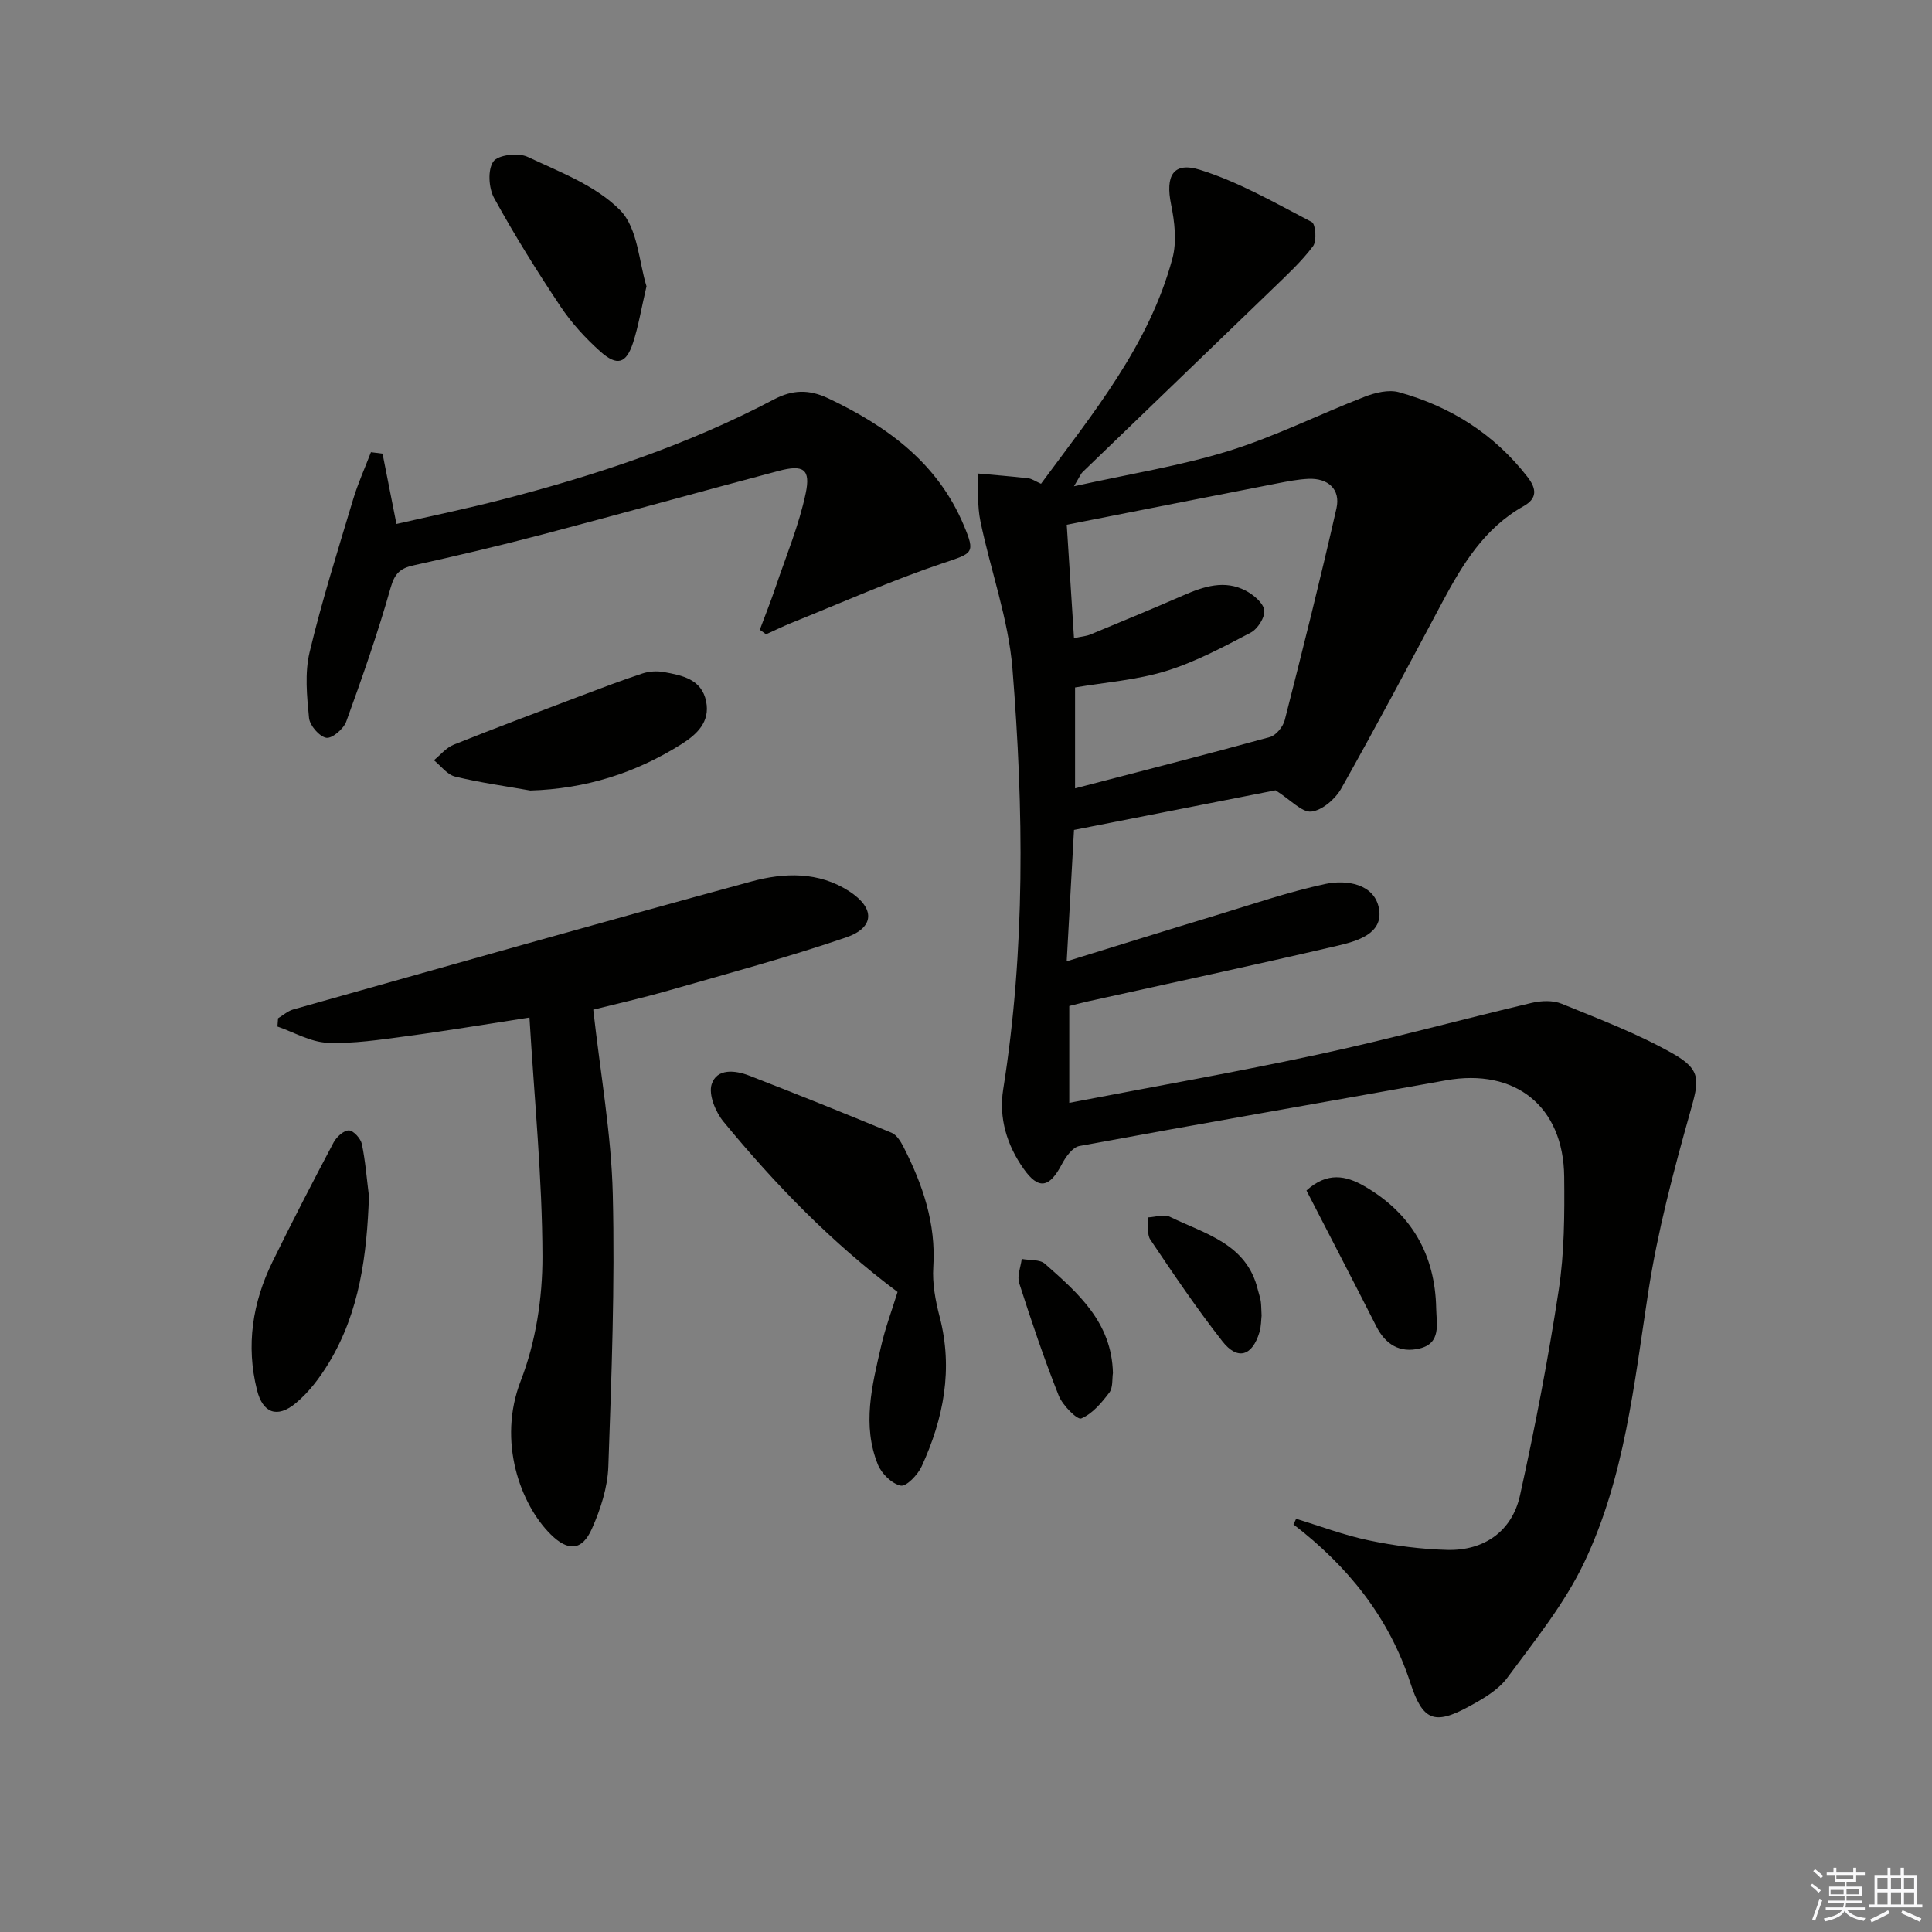
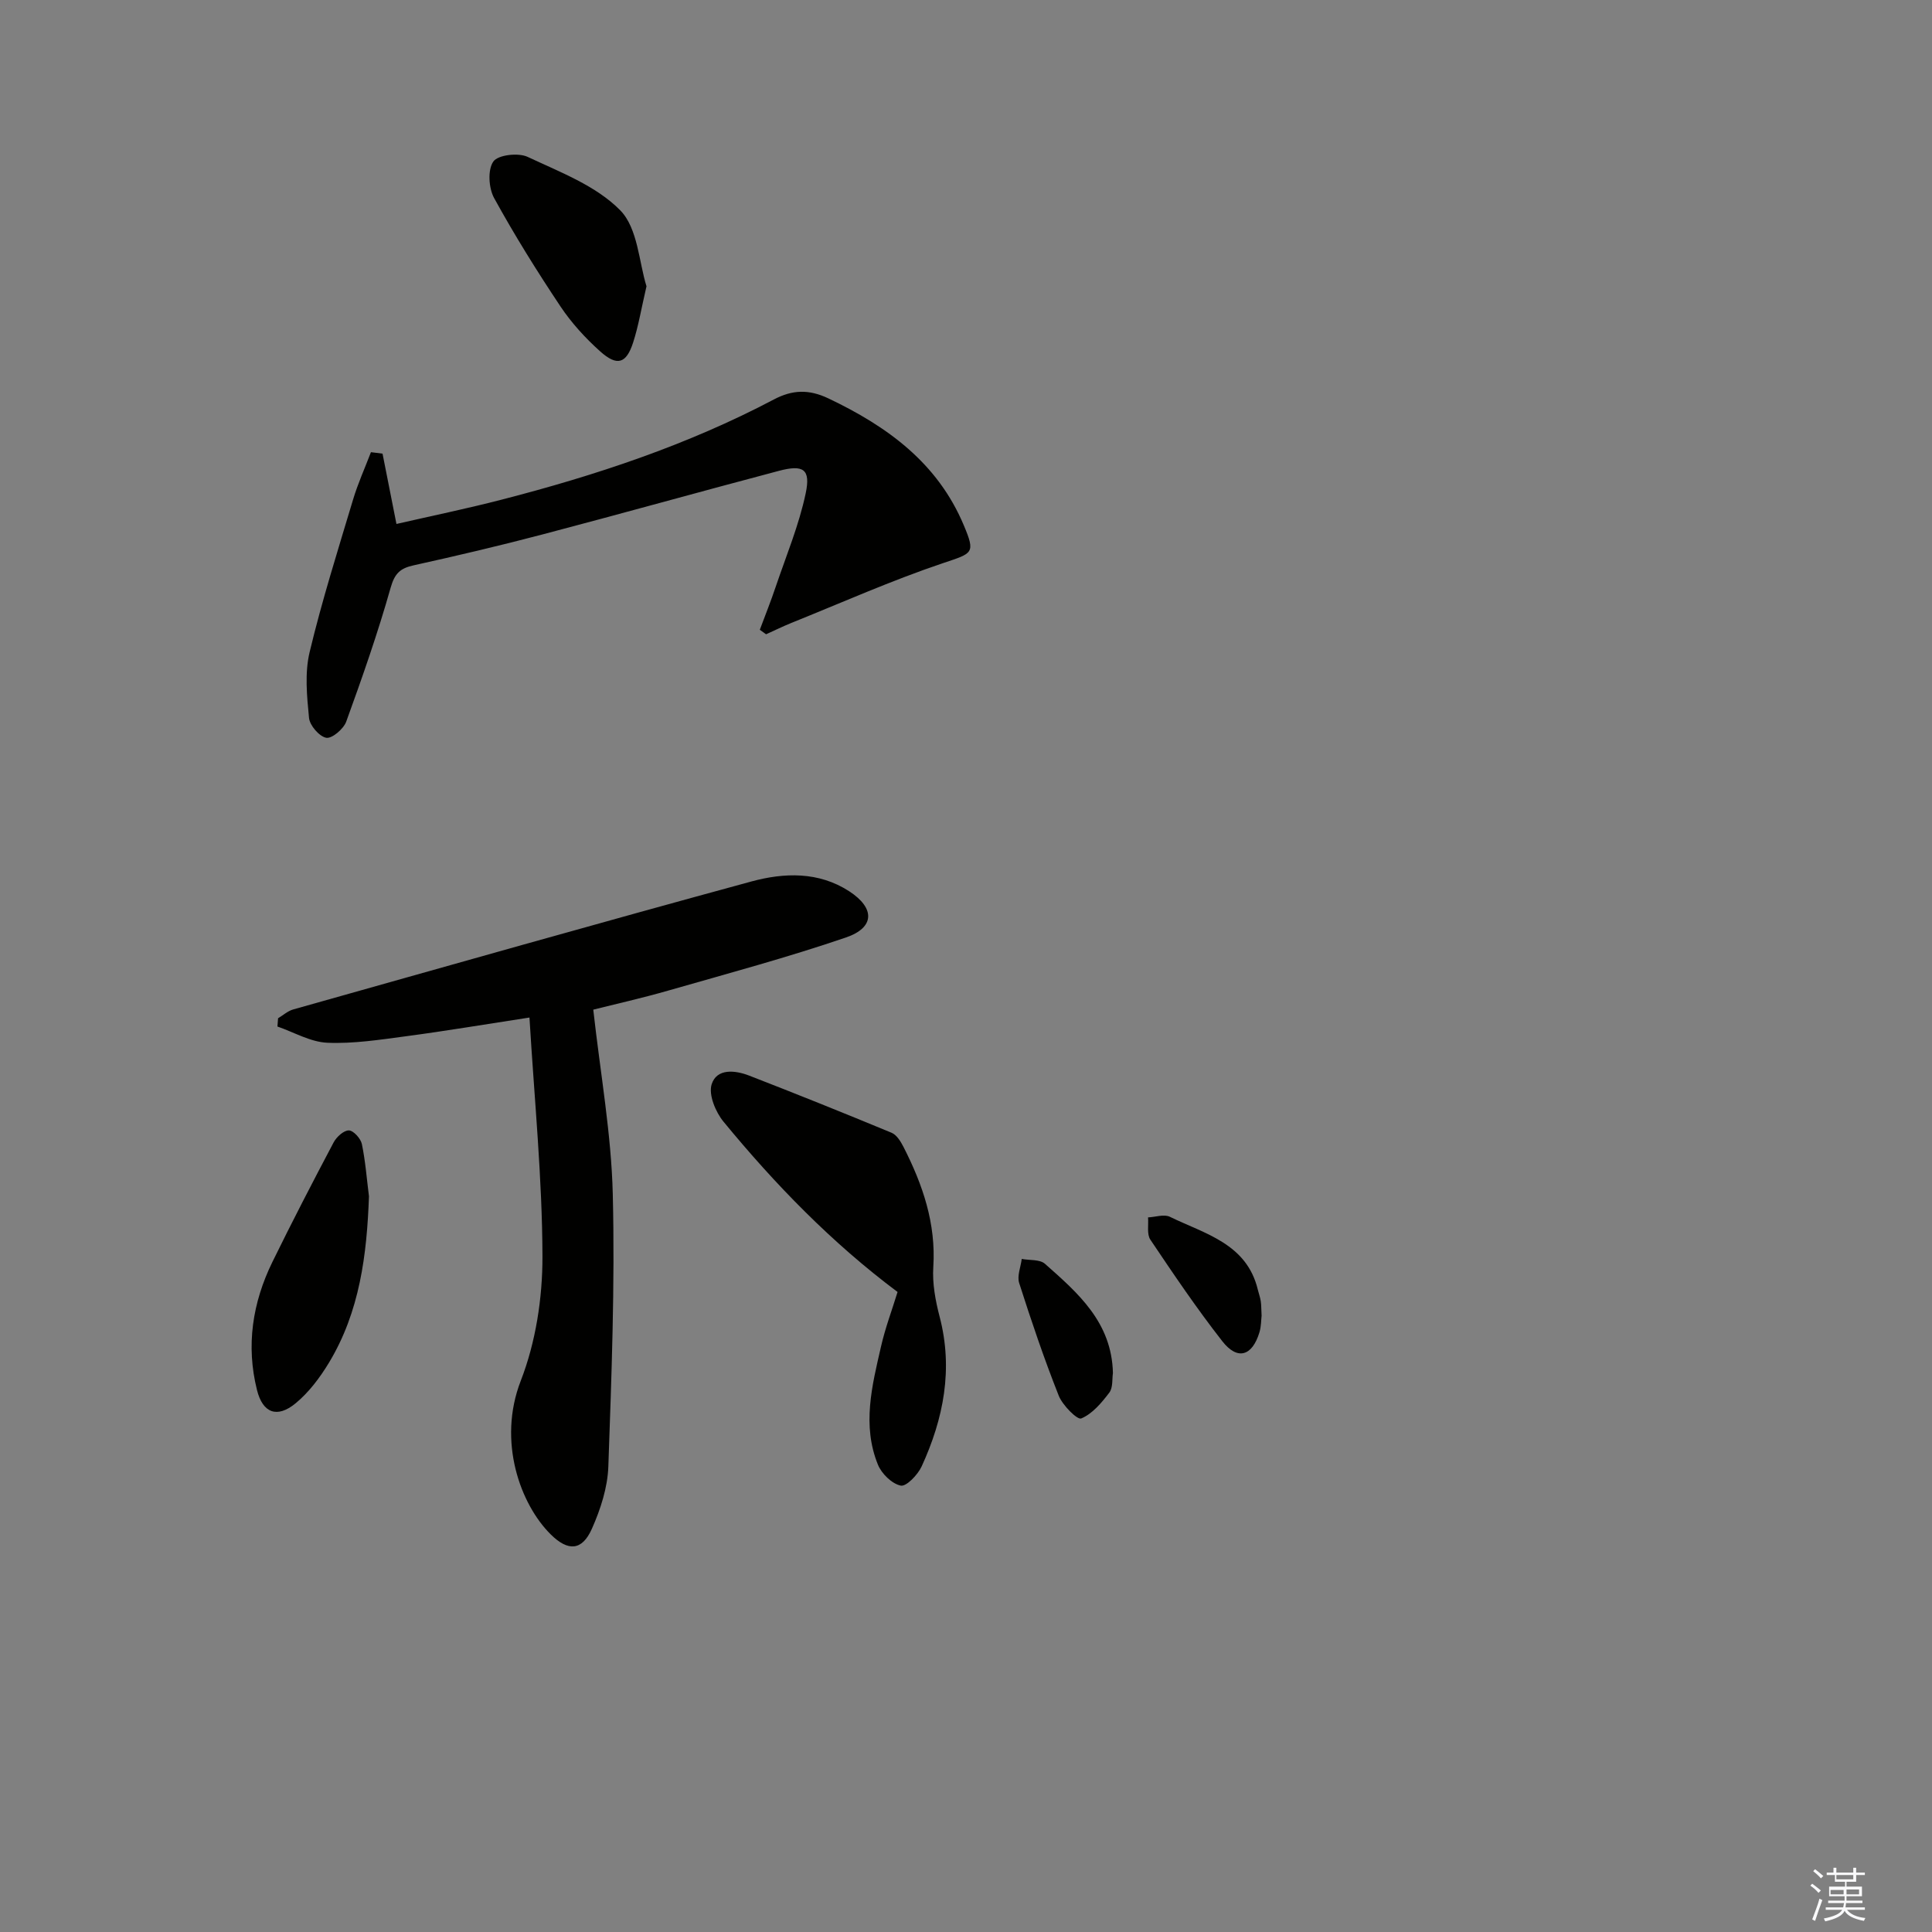
<svg xmlns="http://www.w3.org/2000/svg" enable-background="new 0 0 400 400" viewBox="0 0 400 400">
  <rect x="0" y="0" width="400" height="400" fill="#808080" stroke="none" />
  <g fill="#010100">
-     <path d="m268.35 314.45c5.01 1.52 9.95 3.41 15.06 4.47 5.32 1.11 10.8 1.83 16.22 1.97 7.63.2 13.43-3.86 15.07-11.29 3.11-14.09 5.85-28.28 8.02-42.54 1.17-7.68 1.21-15.6 1.13-23.4-.13-14.62-10.17-22.56-24.48-19.99-25.3 4.55-50.63 8.93-75.9 13.6-1.42.26-2.85 2.28-3.65 3.81-2.55 4.86-4.8 5.31-7.91.88-3.43-4.87-5.15-10.45-4.21-16.41 4.6-28.95 4.25-58.05 1.92-87.08-.83-10.3-4.53-20.36-6.64-30.58-.66-3.19-.42-6.57-.59-9.86 3.5.32 7 .59 10.48.99.77.09 1.49.62 2.66 1.14 10.8-14.64 22.39-28.7 27.21-46.66.93-3.47.46-7.57-.28-11.18-1.2-5.88.39-8.91 5.99-7.16 8.06 2.52 15.58 6.87 23.14 10.81.8.42 1.07 3.92.26 5-2.36 3.15-5.32 5.88-8.18 8.65-13.15 12.72-26.35 25.39-39.51 38.1-.43.42-.66 1.05-1.81 2.96 11.53-2.56 22-4.21 32.02-7.31 9.62-2.98 18.73-7.57 28.15-11.22 2.19-.85 4.97-1.54 7.11-.95 10.69 2.96 19.71 8.65 26.6 17.52 1.92 2.47 2.09 4.46-.8 6.08-8.1 4.55-12.64 12.04-16.83 19.9-6.89 12.91-13.74 25.84-20.93 38.59-1.22 2.15-3.92 4.48-6.16 4.74-1.95.22-4.22-2.38-7.42-4.41-12.67 2.49-26.95 5.3-41.73 8.21-.47 8.45-.96 17.17-1.51 27.2 10.84-3.35 20.76-6.45 30.71-9.46 7.58-2.3 15.1-4.89 22.81-6.55 4.44-.95 10.18-.03 11.13 5.07.98 5.29-4.63 6.79-8.75 7.75-17.11 3.99-34.29 7.67-51.44 11.47-1.29.29-2.57.63-3.93.97v20.05c17.5-3.37 34.66-6.37 51.67-10.04 14.76-3.18 29.35-7.18 44.05-10.65 1.98-.47 4.42-.57 6.24.18 7.81 3.19 15.78 6.21 23.09 10.36 5.97 3.4 5.31 5.64 3.49 12.11-3.45 12.25-6.73 24.64-8.66 37.19-2.94 19.06-4.88 38.38-13.25 55.97-4.07 8.57-10.24 16.19-15.93 23.9-1.88 2.55-5.03 4.37-7.91 5.94-7.26 3.96-9.62 2.93-12.18-4.9-4.43-13.58-12.96-24.15-24.19-32.77.19-.4.37-.78.55-1.17zm-45.99-182.33c1.55-.34 2.55-.4 3.43-.77 6.43-2.66 12.86-5.32 19.23-8.1 4.23-1.84 8.52-3.26 12.91-.95 1.61.85 3.62 2.52 3.82 4.04.19 1.44-1.36 3.88-2.79 4.63-5.69 2.98-11.45 6.08-17.55 7.96-6.08 1.87-12.6 2.34-18.83 3.4v20.89c13.78-3.59 27.09-6.98 40.33-10.62 1.28-.35 2.73-2.13 3.08-3.5 3.72-14.58 7.38-29.18 10.71-43.85.89-3.93-1.72-6.3-5.83-6.11-2.14.1-4.27.52-6.38.93-14.42 2.81-28.83 5.66-43.63 8.57.53 8.38 1 15.62 1.5 23.48z" />
    <path d="m122.83 209.04c1.48 13.28 3.74 25.73 4.04 38.22.46 18.78-.26 37.59-.92 56.37-.15 4.34-1.61 8.84-3.39 12.85-2.05 4.64-4.96 4.74-8.53 1.21-6.27-6.2-11.09-19.25-6.21-31.82 3.1-7.99 4.51-17.12 4.49-25.74-.04-16.21-1.67-32.42-2.69-49.46-9.27 1.42-17.38 2.79-25.53 3.87-5.41.72-10.9 1.58-16.32 1.35-3.48-.15-6.89-2.17-10.33-3.36.04-.57.09-1.14.13-1.71 1.04-.62 2-1.5 3.12-1.82 31.61-8.9 63.2-17.88 94.88-26.5 6.76-1.84 13.91-2.09 20.25 2.03 5.37 3.49 5.32 7.52-.69 9.57-12.06 4.12-24.39 7.44-36.64 10.95-5.54 1.6-11.19 2.86-15.66 3.99z" />
    <path d="m79.2 93.92c.91 4.62 1.82 9.23 2.88 14.56 7.29-1.67 14.56-3.17 21.73-5.02 19.49-5.02 38.54-11.33 56.4-20.75 3.89-2.05 7.28-2.13 11.29-.23 12.2 5.8 22.62 13.34 28.05 26.29 2.46 5.85 1.83 5.75-4.28 7.81-10.67 3.59-20.99 8.19-31.45 12.4-1.76.71-3.47 1.56-5.21 2.34-.43-.31-.87-.62-1.3-.93 1.11-2.97 2.29-5.92 3.3-8.93 2.17-6.41 4.81-12.73 6.2-19.32 1.06-5.02-.48-6-5.57-4.65-16.35 4.32-32.64 8.88-49 13.18-8.82 2.32-17.71 4.41-26.62 6.38-2.77.61-3.9 1.67-4.74 4.62-2.65 9.37-5.87 18.58-9.2 27.74-.55 1.51-2.95 3.55-4.13 3.34-1.44-.26-3.42-2.55-3.57-4.11-.44-4.51-.91-9.29.12-13.61 2.54-10.63 5.85-21.09 8.99-31.57 1-3.35 2.46-6.56 3.71-9.84.8.09 1.6.2 2.4.3z" />
    <path d="m185.83 267.49c-13.65-10.21-25.33-22.25-36.02-35.24-1.66-2.01-3.15-5.61-2.47-7.76 1.06-3.33 4.85-2.93 7.76-1.8 9.88 3.83 19.71 7.78 29.5 11.84 1.06.44 1.89 1.82 2.47 2.95 3.97 7.79 6.74 15.83 6.16 24.84-.22 3.39.44 6.96 1.31 10.29 2.84 10.87.81 21.11-3.72 30.99-.8 1.73-3.17 4.22-4.33 3.98-1.84-.38-3.97-2.47-4.73-4.35-3.31-8.14-1.22-16.34.64-24.42.87-3.85 2.28-7.57 3.43-11.32z" />
    <path d="m76.39 247.68c-.43 12.12-1.91 23.92-8.3 34.48-1.86 3.07-4.14 6.11-6.88 8.37-3.84 3.17-6.81 2.03-8-2.73-2.31-9.2-.94-18.09 3.19-26.53 4.08-8.33 8.34-16.56 12.68-24.76.6-1.13 2.1-2.49 3.15-2.47.95.02 2.44 1.67 2.69 2.81.74 3.57 1.01 7.22 1.47 10.83z" />
-     <path d="m109.8 163.67c-5.2-.92-10.46-1.64-15.58-2.89-1.64-.4-2.93-2.21-4.38-3.38 1.35-1.1 2.54-2.6 4.09-3.22 8.62-3.46 17.33-6.71 26.02-10 4.33-1.64 8.66-3.29 13.05-4.74 1.37-.45 3.01-.56 4.43-.3 3.8.68 7.85 1.47 8.77 6.09.85 4.26-1.92 6.82-5.16 8.87-9.51 5.98-19.82 9.22-31.24 9.57z" />
    <path d="m133.85 59.27c-1.08 4.63-1.66 8.23-2.77 11.65-1.42 4.38-3.31 4.97-6.82 1.83-3.06-2.74-5.93-5.88-8.21-9.29-4.87-7.3-9.53-14.77-13.75-22.46-1.13-2.06-1.36-5.84-.16-7.56.96-1.38 5.17-1.87 7.1-.96 6.71 3.15 14.18 5.97 19.18 11.07 3.65 3.72 3.88 10.81 5.43 15.72z" />
-     <path d="m270.49 246.48c4.32-3.91 8.19-3.09 12-.89 9.73 5.63 14.66 14.17 14.86 25.35.06 3.15 1.1 7.18-3.47 8.26-4.05.96-7.02-.82-8.93-4.59-4.72-9.32-9.54-18.57-14.46-28.13z" />
    <path d="m230.42 284.28c-.19 1.19.04 3.01-.75 4.05-1.6 2.11-3.51 4.39-5.82 5.35-.8.33-3.86-2.72-4.65-4.72-3.04-7.66-5.68-15.48-8.19-23.32-.47-1.46.32-3.32.53-4.99 1.63.31 3.75.06 4.81 1.01 6.82 6.04 13.83 12.08 14.07 22.62z" />
    <path d="m261.2 272.4c-.1.81-.07 2.17-.44 3.42-1.49 4.96-4.55 5.89-7.69 1.87-5.29-6.76-10.11-13.9-14.9-21.03-.76-1.13-.35-3.05-.48-4.61 1.52-.07 3.31-.71 4.51-.13 7.26 3.55 15.92 5.53 18.22 15.1.19.8.49 1.58.61 2.39s.09 1.65.17 2.99z" />
  </g>
  <path d="m374.8 390.4.4-.4c.7.5 1.3 1 1.8 1.4l-.5.5c-.5-.6-1.1-1.1-1.7-1.5zm1 7.3-.6-.3c.5-1.4 1.1-2.8 1.5-4.3.2.1.4.2.6.3-.5 1.3-1 2.8-1.5 4.3zm-.4-10.3.4-.4c.4.3 1 .8 1.7 1.4l-.5.5c-.4-.5-1-1-1.6-1.5zm2.5.3h1.7v-1h.6v1h3.5v-1h.6v1h1.8v.5h-1.8v1.4h-2v1h3.2v2h-3.2v.9h3.3v.5h-3.4c0 .3-.1.6-.1.9h4v.5h-3.7c.7.9 1.9 1.5 3.8 1.7-.1.2-.2.4-.3.6-2.1-.4-3.5-1.1-4-2.1-.4 1-1.8 1.7-4 2.2-.1-.2-.2-.4-.3-.6 2.1-.4 3.4-1 3.8-1.8h-3.4v-.5h3.6c.1-.3.1-.6.2-.9h-3.3v-.5h3.4c0-.3 0-.6 0-.9h-3.2v-2h3.3v-1h-2.1v-1.4h-1.7v-.5zm1.1 3.5v1h2.7c0-.3 0-.4 0-.4 0-.1 0-.2 0-.2 0-.1 0-.2 0-.3h-2.7zm1.2-3v.9h3.5v-.9zm4.7 3h-2.6v.6.4h2.6z" fill="#fafafb" />
-   <path d="m393.6 386.7h.6v1.5h2.7v6.1h1.1v.6h-11v-.6h1.1v-6.1h2.7v-1.5h.6v1.5h2.1v-1.5zm-2.7 8.8.4.6c-1.2.6-2.5 1.3-3.8 1.9-.1-.2-.2-.4-.3-.6 1.2-.6 2.5-1.2 3.7-1.9zm-2.2-6.7v2.4h2.1v-2.4zm0 3v2.5h2.1v-2.5zm2.8-3v2.4h2.1v-2.4zm0 3v2.5h2.1v-2.5zm6 6.1c-1.4-.7-2.7-1.3-3.9-1.8l.3-.6c1.5.6 2.7 1.2 3.9 1.7zm-1.2-9.1h-2.1v2.4h2.1zm-2.1 3v2.5h2.1v-2.5z" fill="#fafafb" />
</svg>